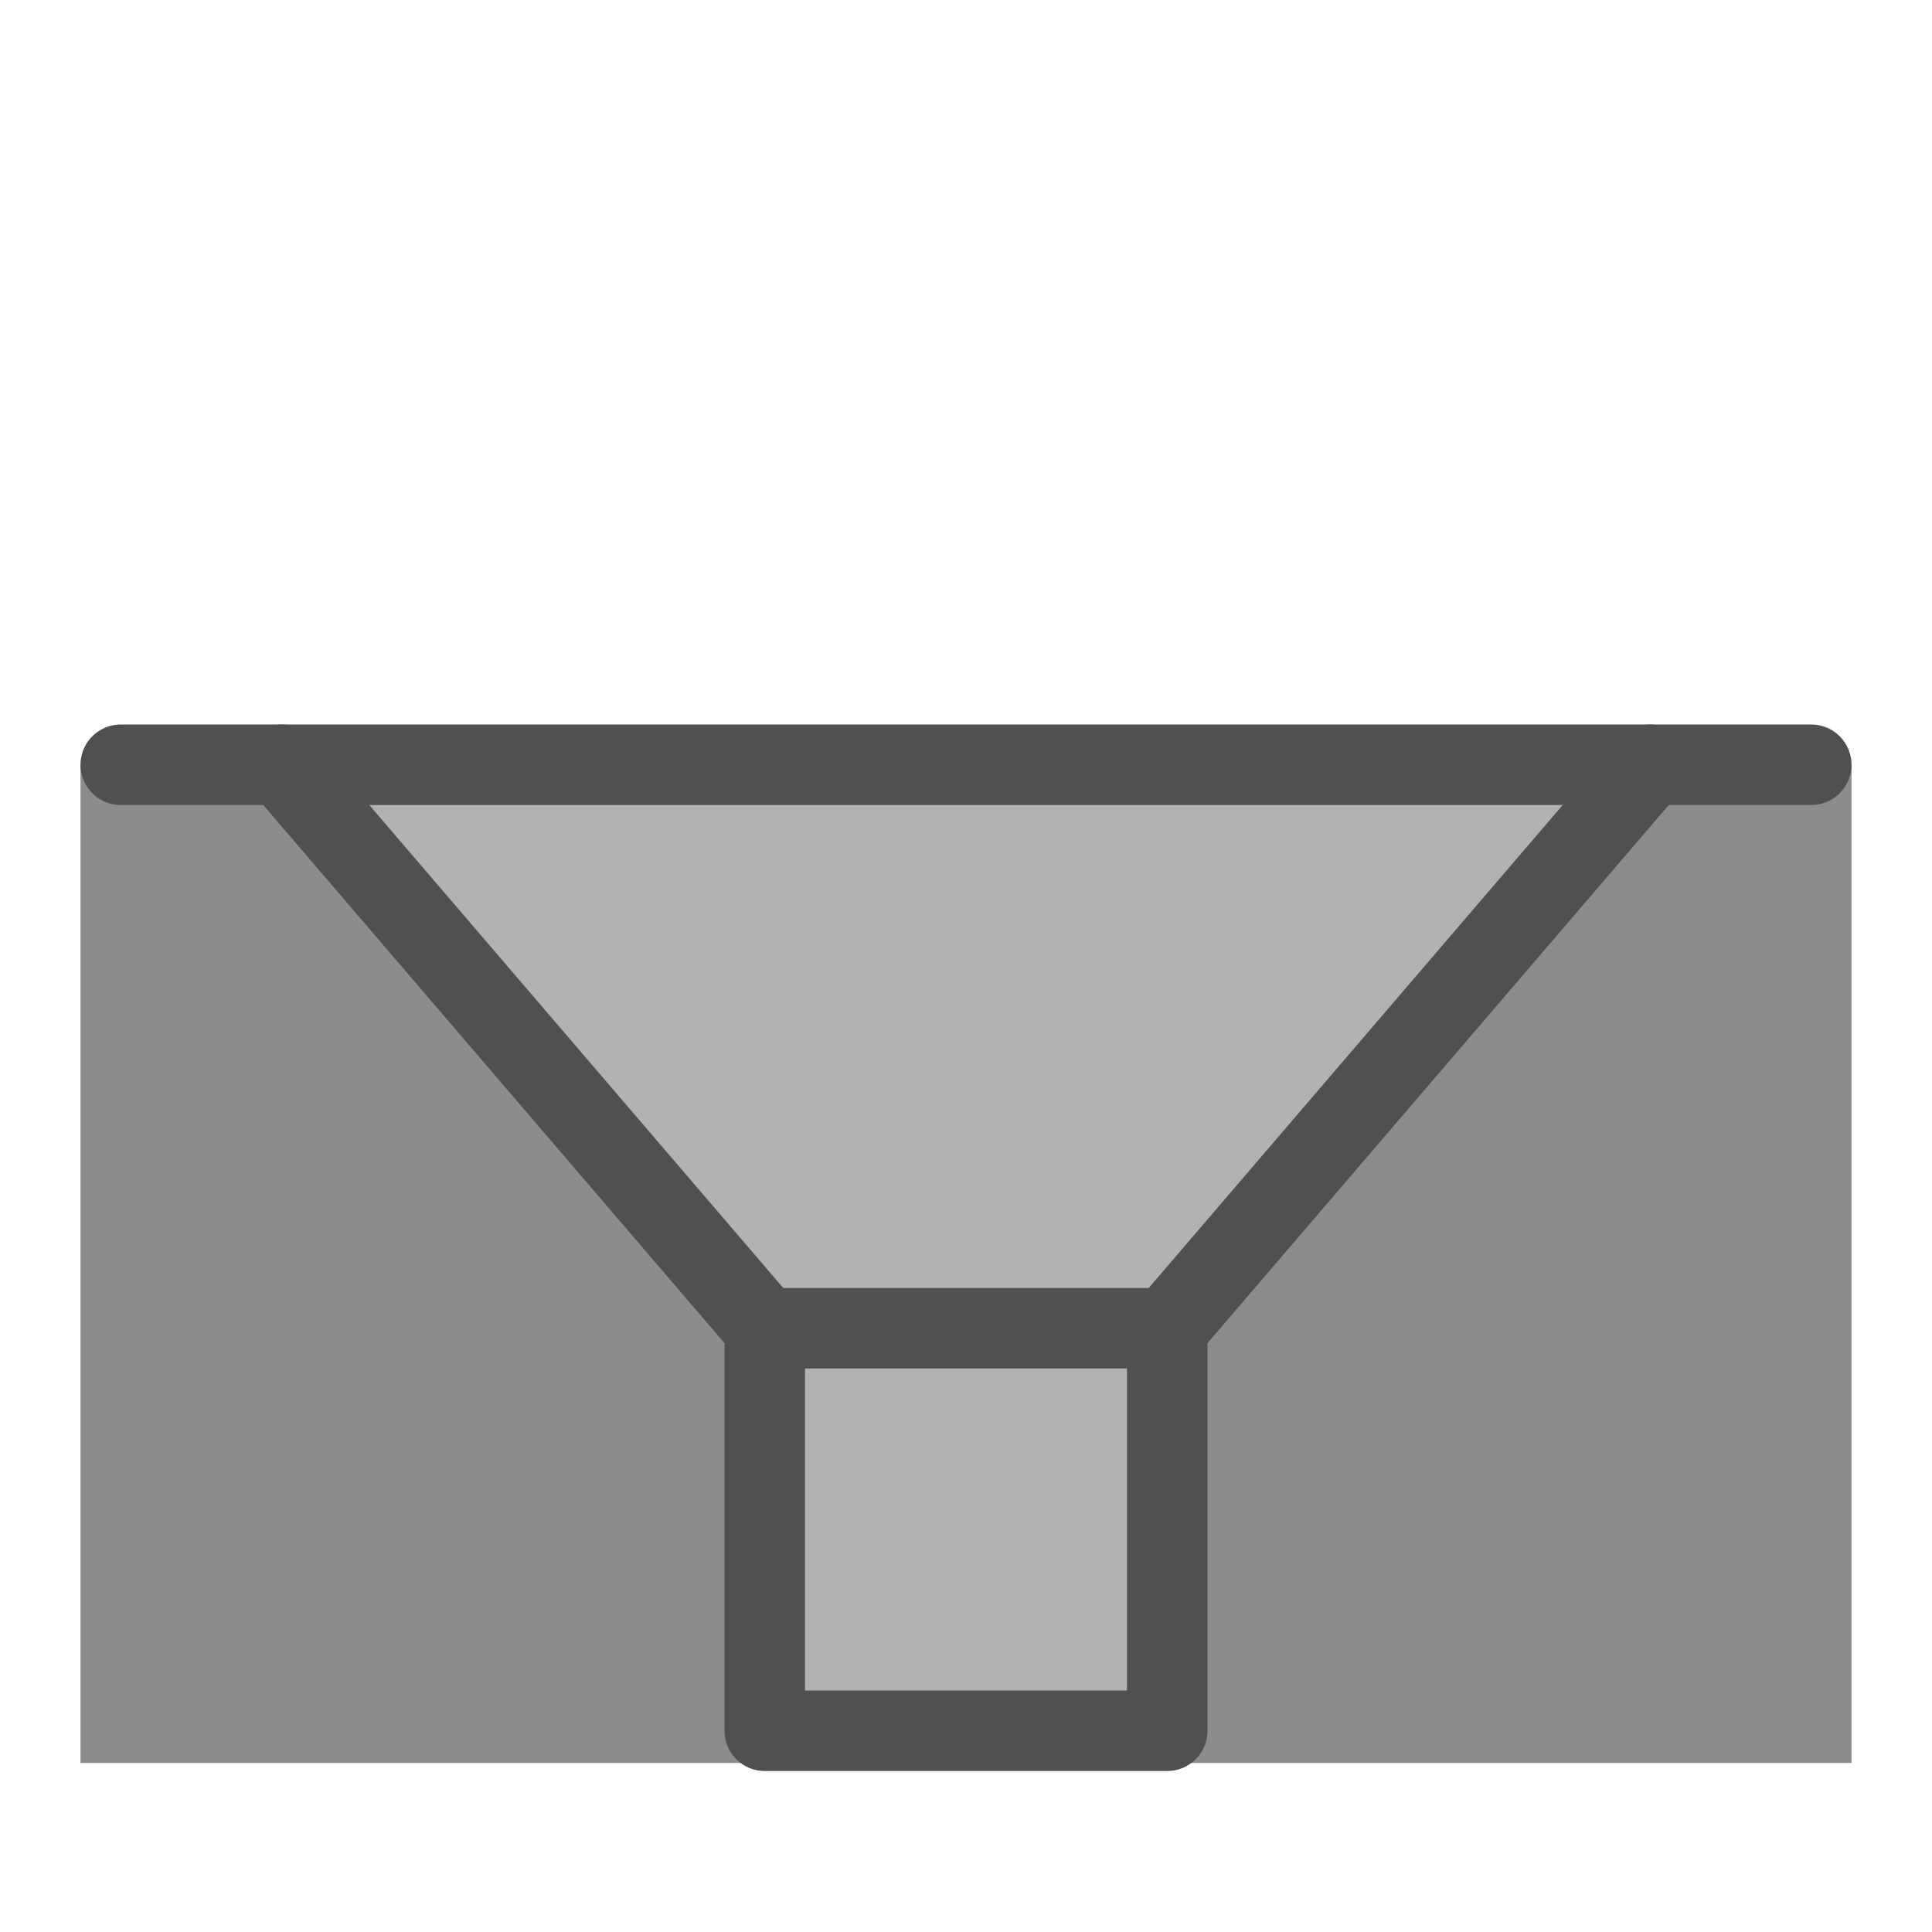
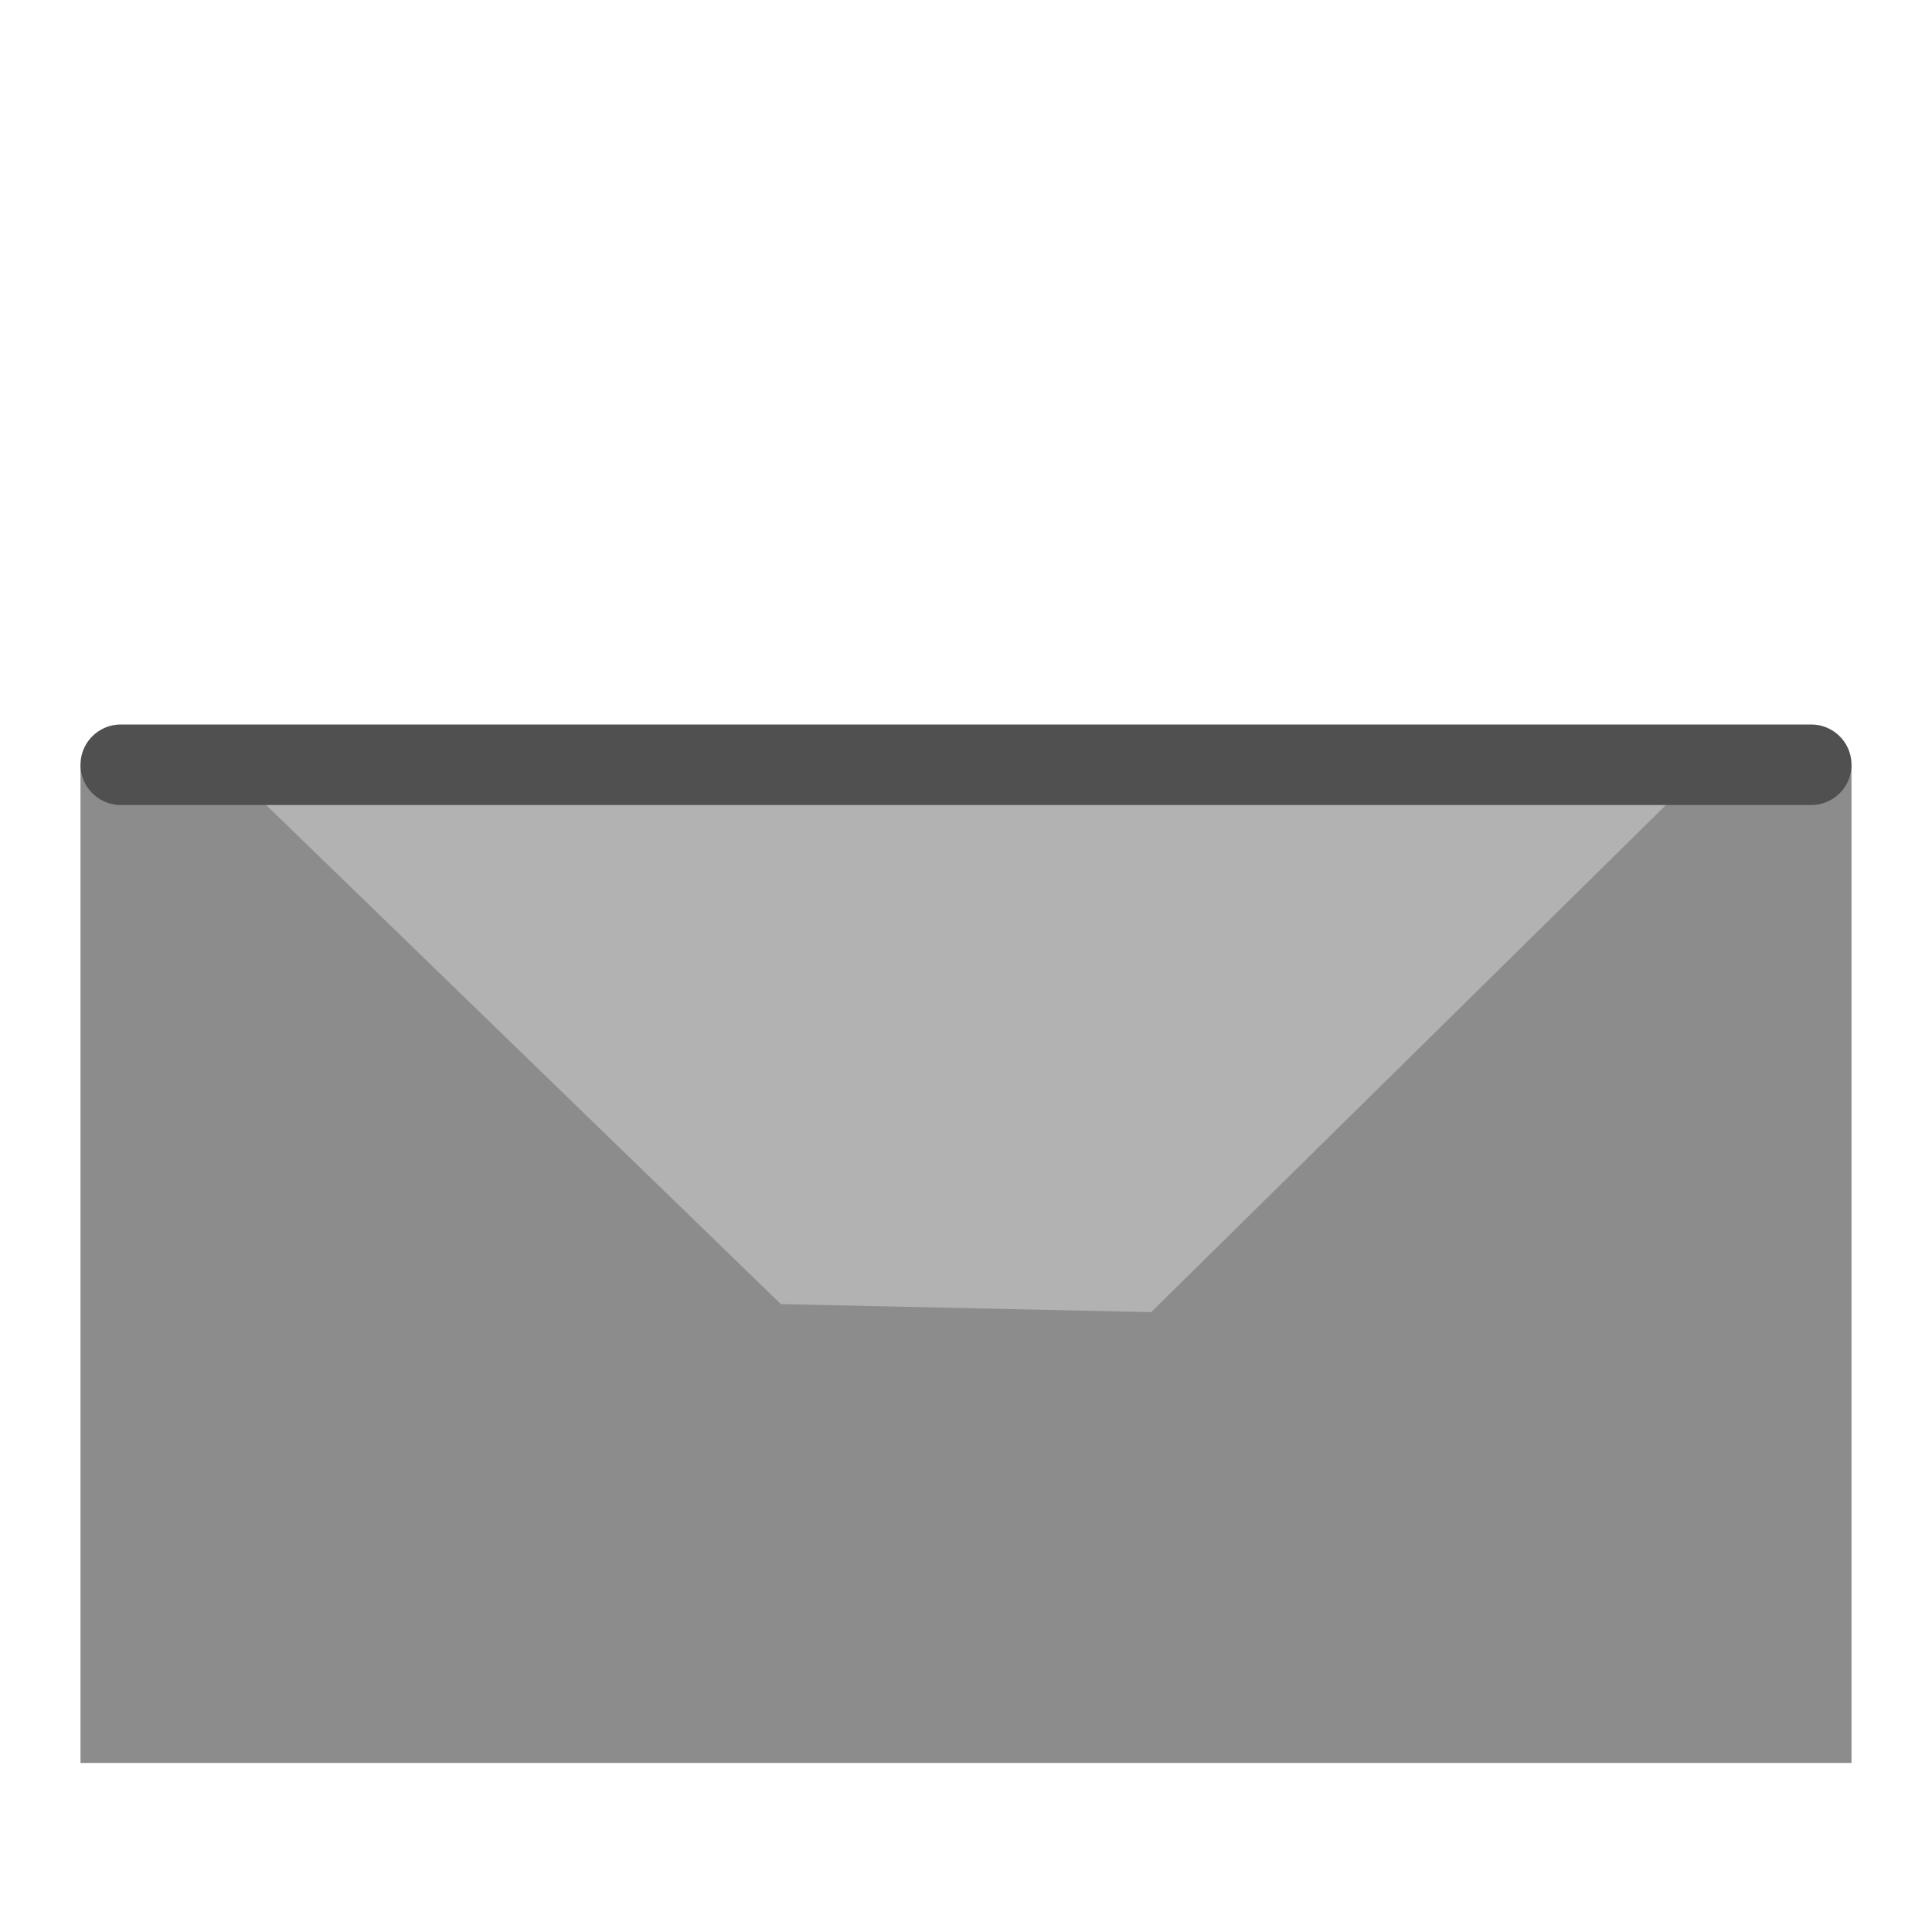
<svg xmlns="http://www.w3.org/2000/svg" version="1.1" id="Icon" x="0px" y="0px" viewBox="0 0 24 24" style="enable-background:new 0 0 24 24;" xml:space="preserve">
  <style type="text/css">
	.st0{fill:#8C8C8C;}
	.st1{fill:#B2B2B2;}
	.st2{fill:#B2B2B2;stroke:#505050;stroke-linecap:round;stroke-linejoin:round;stroke-miterlimit:10;}
	.st3{fill:none;stroke:#505050;stroke-linecap:round;stroke-linejoin:round;stroke-miterlimit:10;}
</style>
  <rect x="1" y="9.5" class="st0" width="22" height="12.4" />
  <polygon class="st1" points="9.7,16.2 3.1,9.8 21,9.7 14.3,16.3 " />
-   <rect x="9.5" y="16.5" class="st2" width="5" height="5" />
-   <line class="st3" x1="20.5" y1="9.5" x2="14.5" y2="16.5" />
  <line class="st3" x1="1.5" y1="9.5" x2="22.5" y2="9.5" />
-   <line class="st3" x1="9.5" y1="16.5" x2="3.5" y2="9.5" />
</svg>